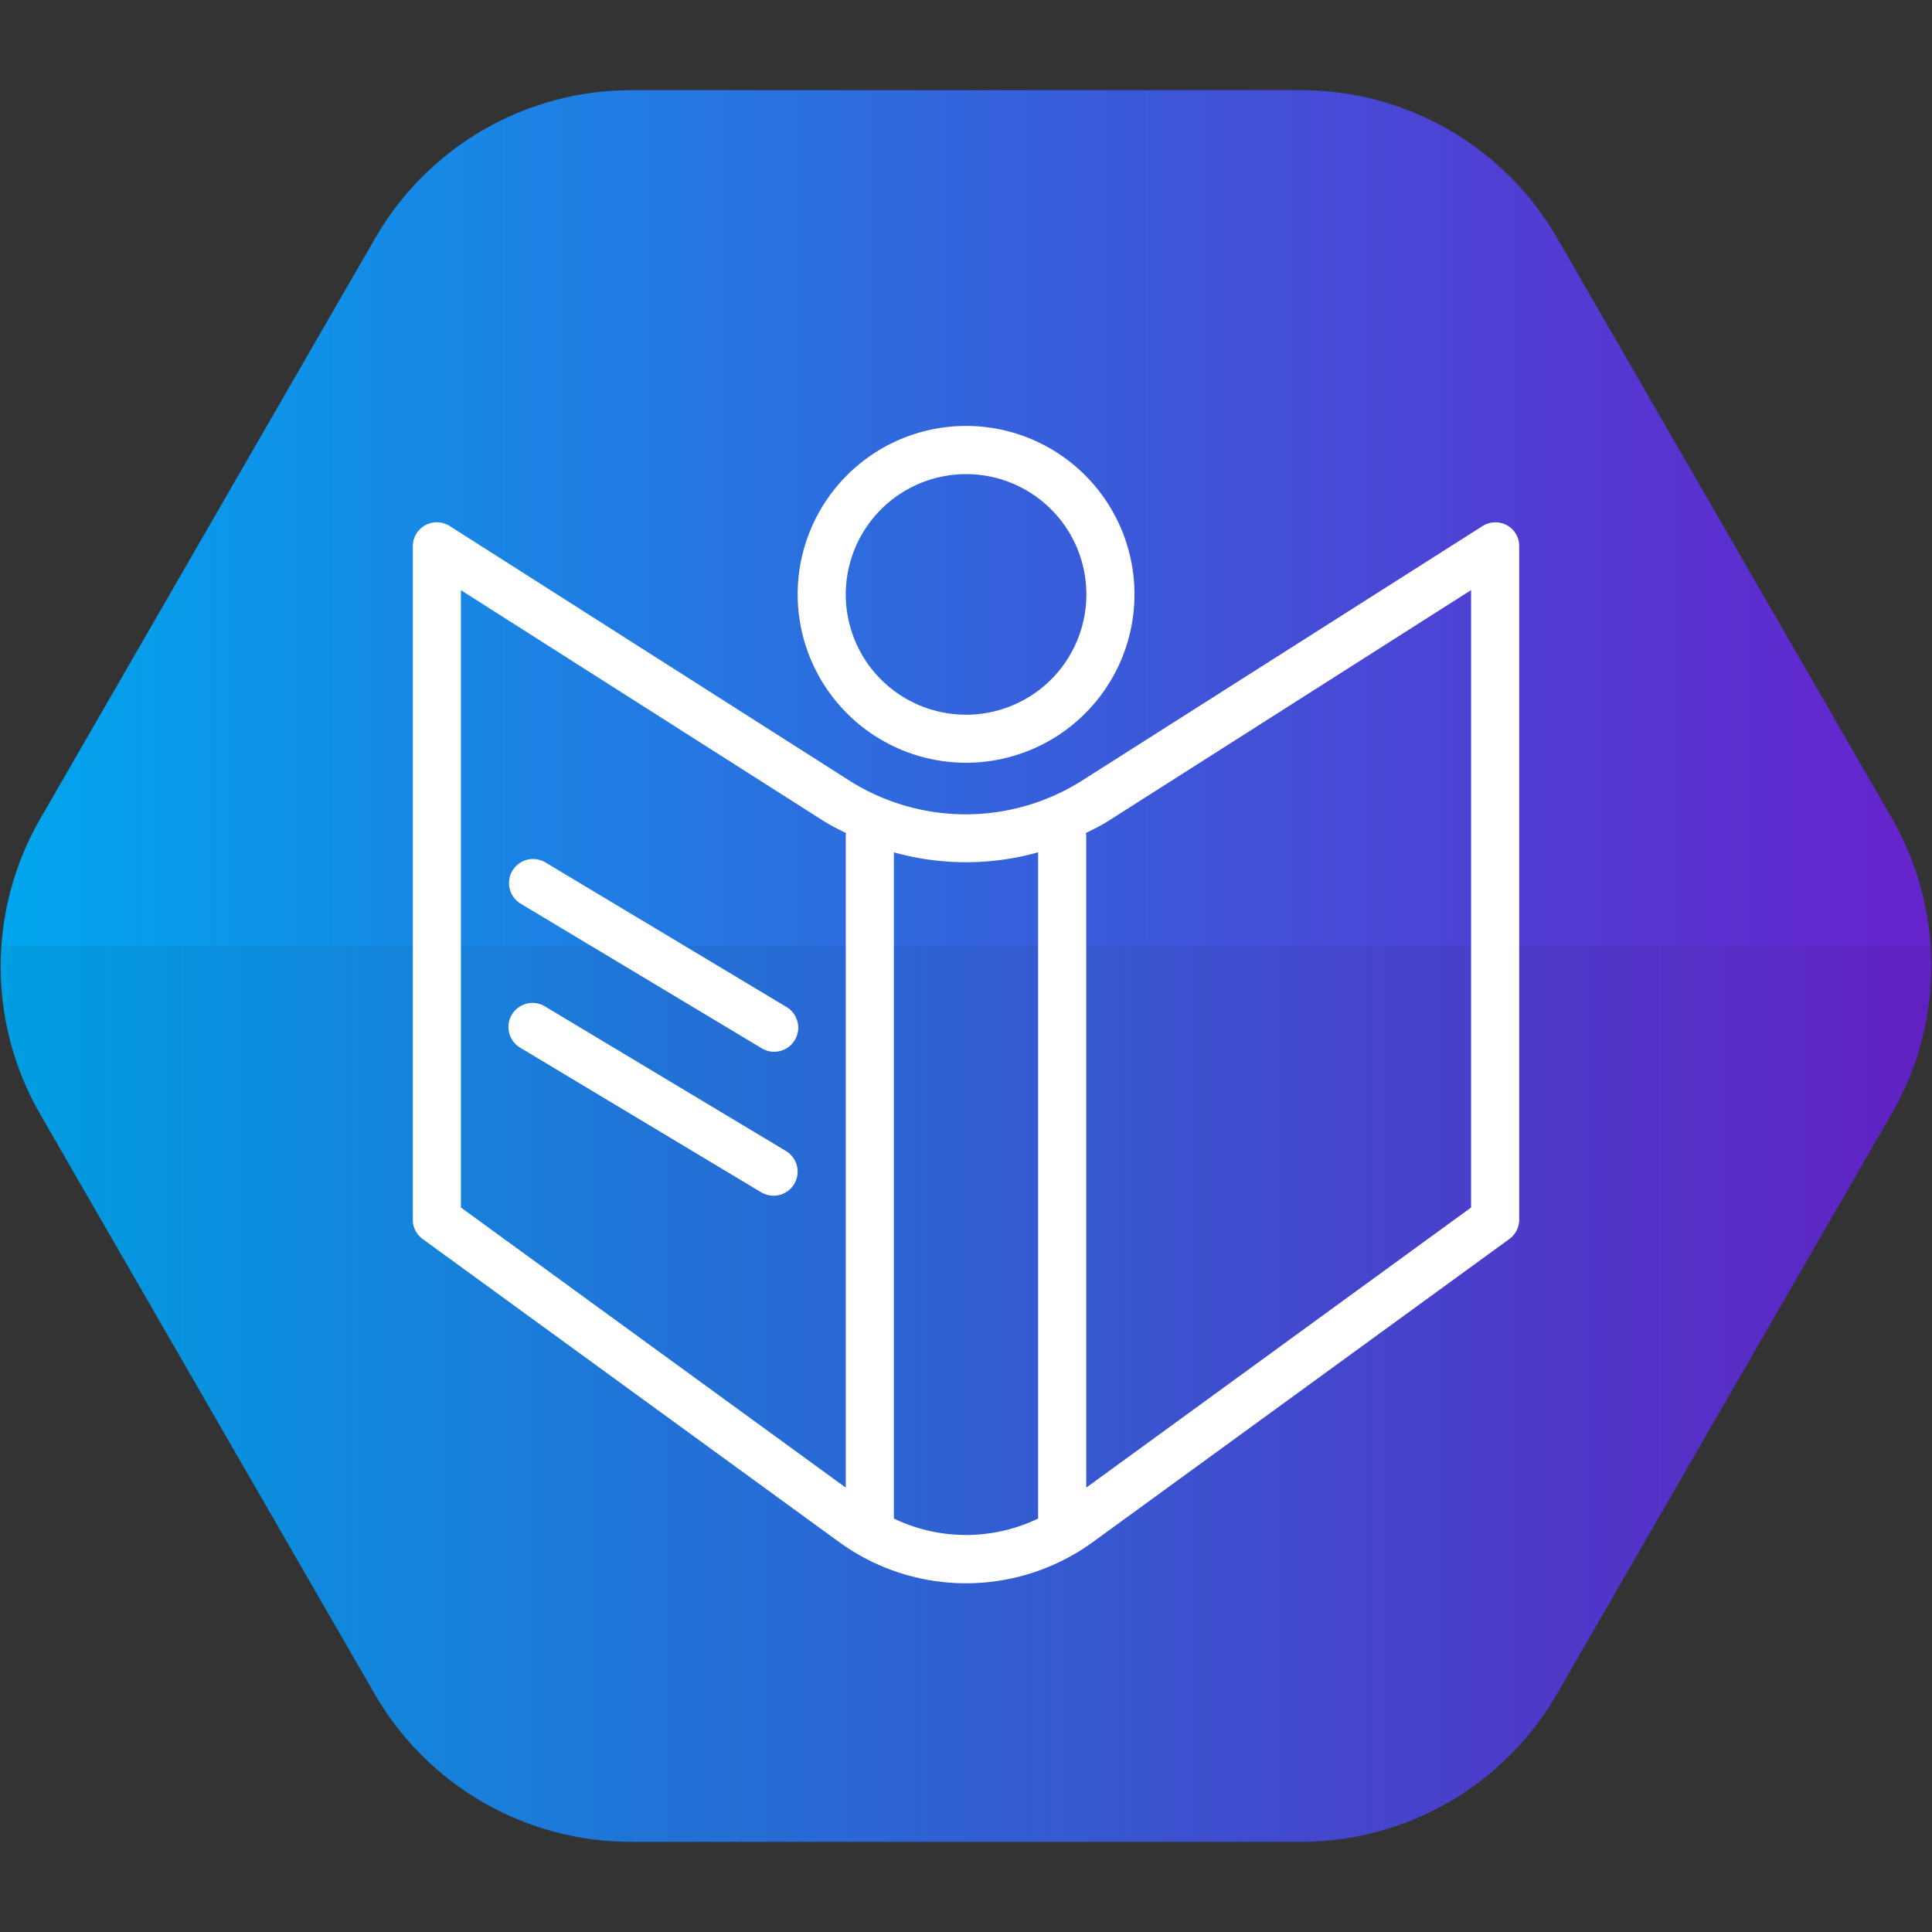
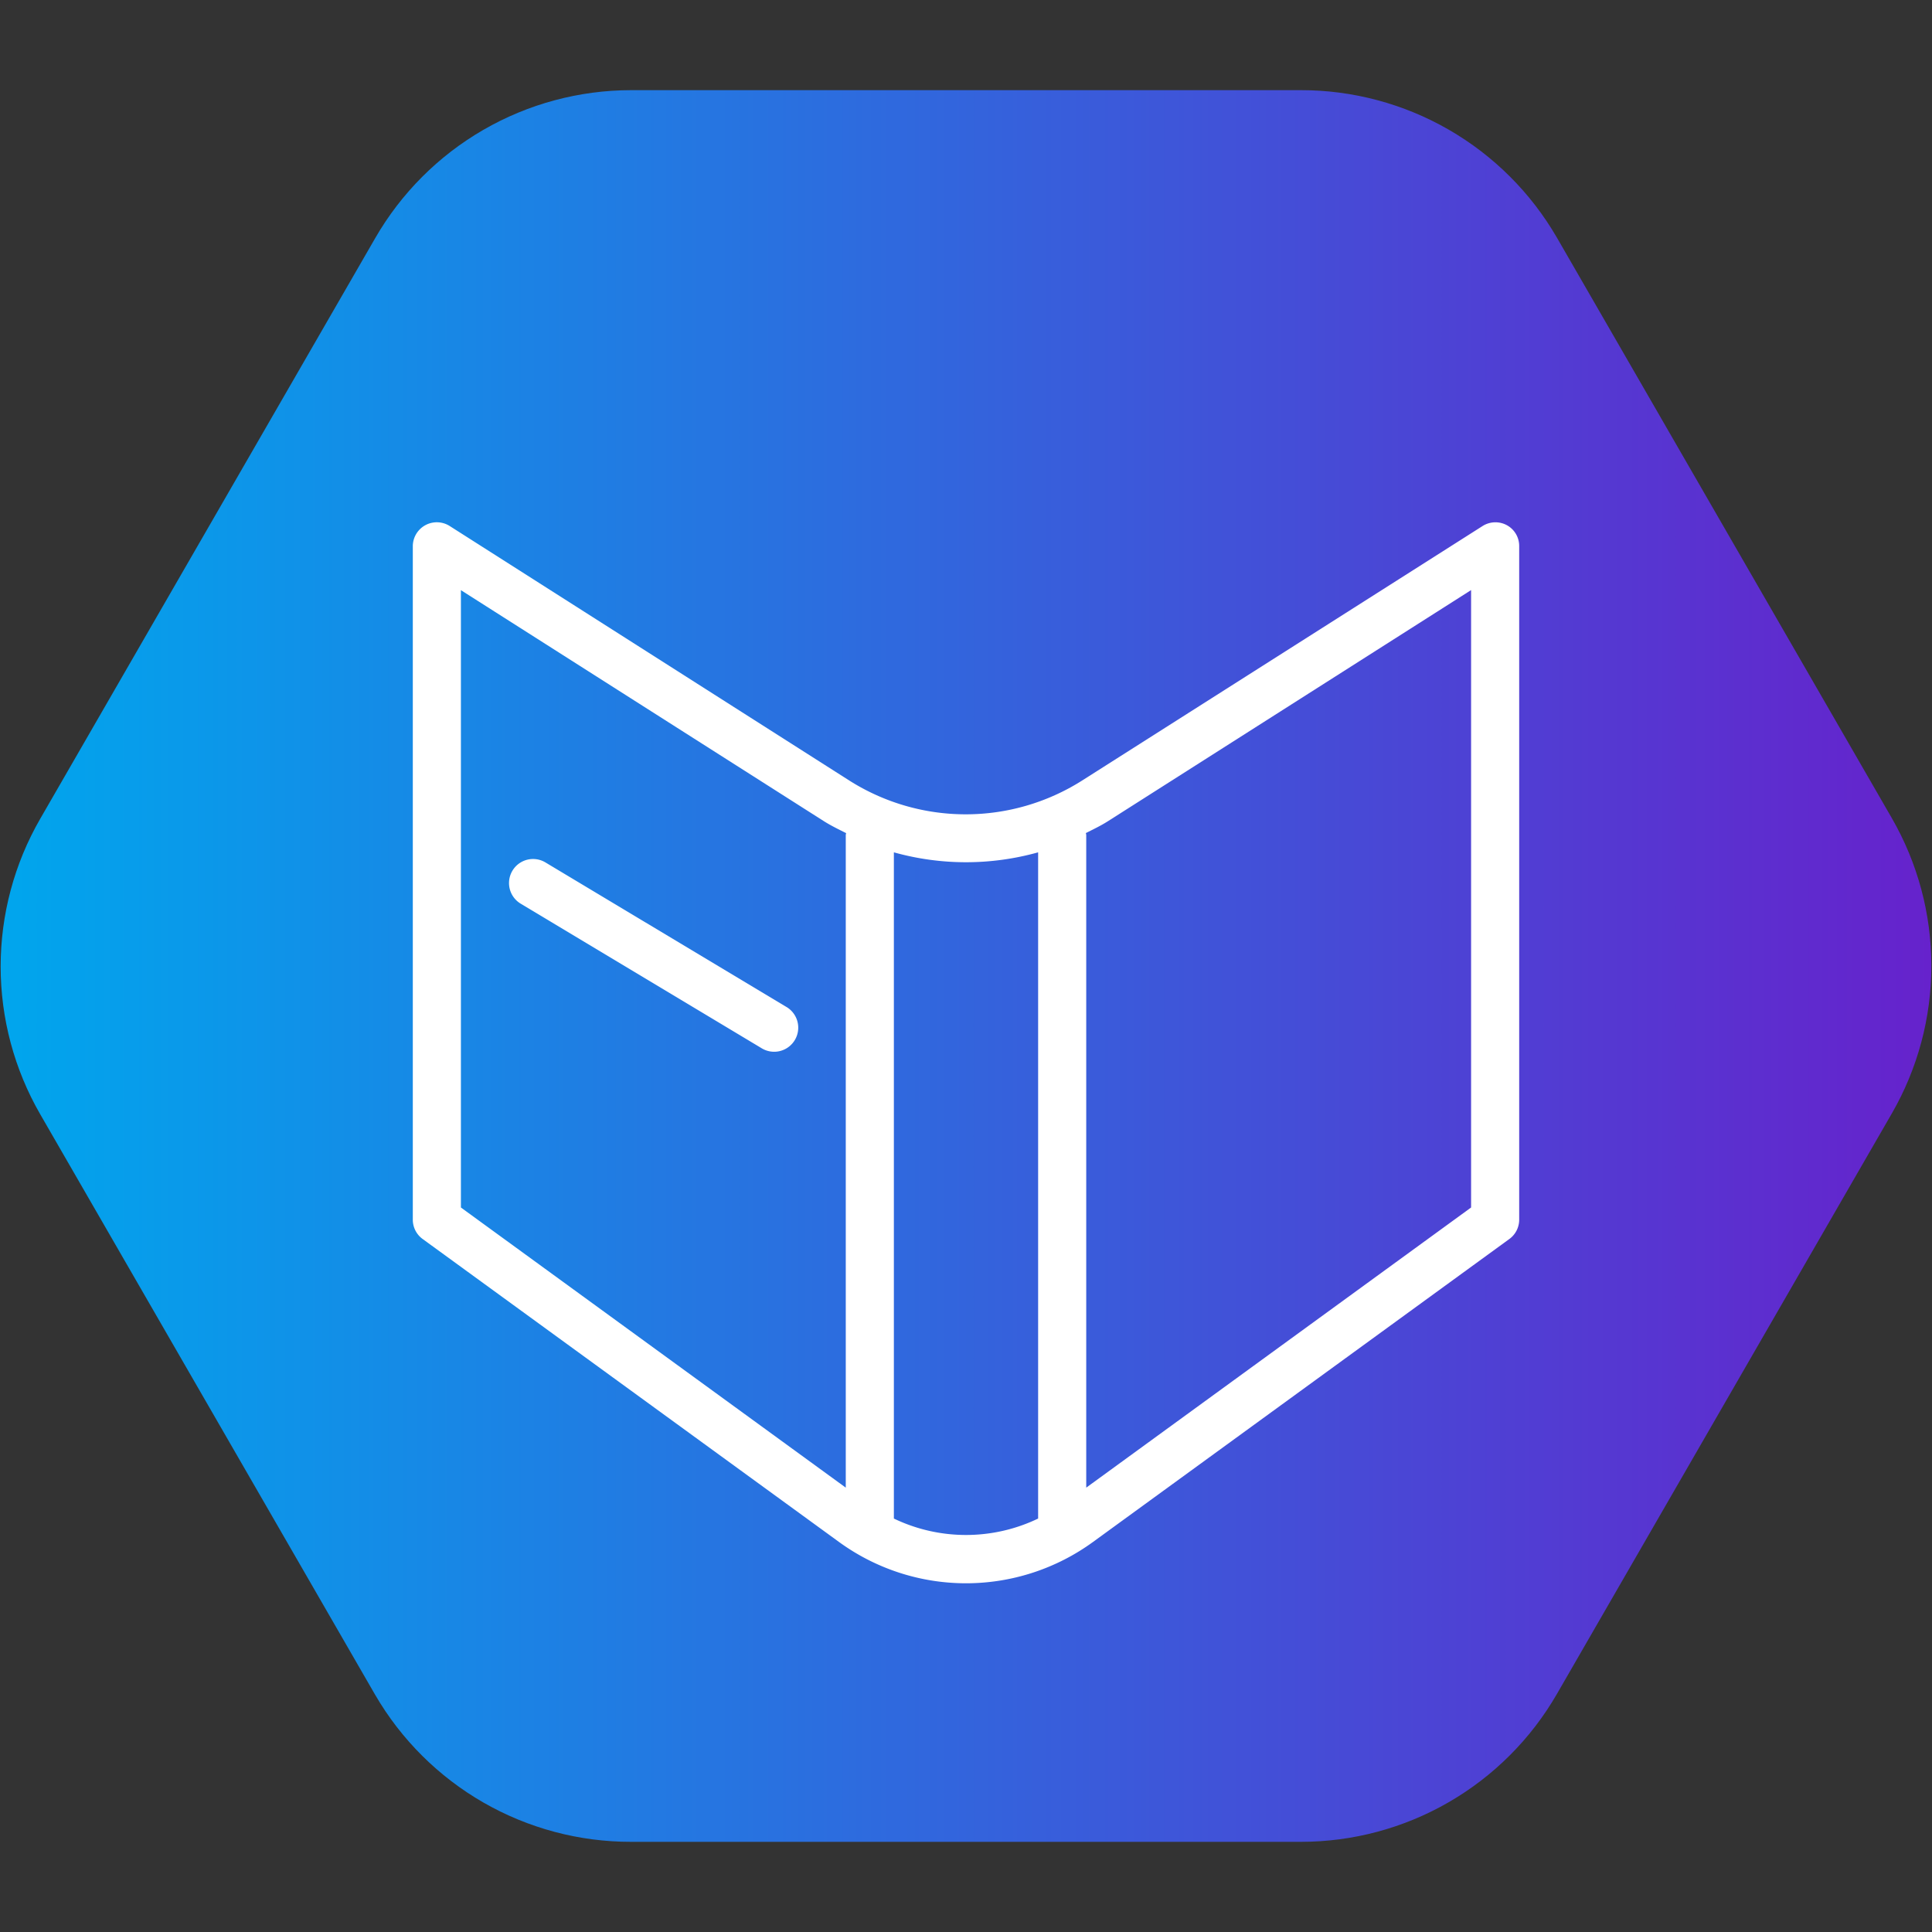
<svg xmlns="http://www.w3.org/2000/svg" viewBox="0 0 300 300">
  <rect x="0" y="0" width="300" height="300" fill="#333333" stroke="none" />
  <defs>
    <clipPath id="a">
      <path d="M202,14H98a45.9,45.9,0,0,0-39.75,23l-52,90.13a45.9,45.9,0,0,0,0,45.9l52,90.13A45.9,45.9,0,0,0,98,286H202a45.9,45.9,0,0,0,39.75-22.95l52-90.13a45.9,45.9,0,0,0,0-45.9l-52-90.13A45.9,45.9,0,0,0,202,14Z" style="fill:none" />
    </clipPath>
    <linearGradient id="b" x1="0.02" y1="150" x2="299.98" y2="150" gradientUnits="userSpaceOnUse">
      <stop offset="0" stop-color="#00a6ed" />
      <stop offset="1" stop-color="#62c" />
    </linearGradient>
  </defs>
  <g style="clip-path:url(#a)">
-     <path d="M202,14H98a45.9,45.9,0,0,0-39.75,23l-52,90.13a45.9,45.9,0,0,0,0,45.9l52,90.13A45.9,45.9,0,0,0,98,286H202a45.9,45.9,0,0,0,39.75-22.95l52-90.13a45.9,45.9,0,0,0,0-45.9l-52-90.13A45.9,45.9,0,0,0,202,14Z" style="fill:url(#b)" />
-     <rect x="-7.08" y="146.86" width="314.15" height="160.22" style="opacity:0.05" />
+     <path d="M202,14H98a45.9,45.9,0,0,0-39.75,23l-52,90.13a45.9,45.9,0,0,0,0,45.9l52,90.13A45.9,45.9,0,0,0,98,286H202a45.9,45.9,0,0,0,39.75-22.95l52-90.13a45.9,45.9,0,0,0,0-45.9l-52-90.13A45.9,45.9,0,0,0,202,14" style="fill:url(#b)" />
  </g>
-   <path d="M122.05,178.73,84.7,156.32a3.74,3.74,0,1,0-3.85,6.41l37.35,22.41a3.86,3.86,0,0,0,1.92.53,3.74,3.74,0,0,0,1.93-6.94Z" style="fill:#fff" />
-   <path d="M150,118.44a26.15,26.15,0,1,0-26.14-26.15A26.17,26.17,0,0,0,150,118.44Zm0-44.82a18.68,18.68,0,1,1-18.67,18.67A18.7,18.7,0,0,1,150,73.62Z" style="fill:#fff" />
  <path d="M234,81.56a3.73,3.73,0,0,0-3.8.13L168,121.22a33.76,33.76,0,0,1-36.09,0L69.83,81.68a3.73,3.73,0,0,0-5.73,3.14V189.4a3.71,3.71,0,0,0,1.54,3l64.59,47a33.52,33.52,0,0,0,39.54,0l64.59-47a3.71,3.71,0,0,0,1.54-3V84.82A3.68,3.68,0,0,0,234,81.56ZM131.33,129.64V231L71.57,187.5V91.64l56.36,35.87c1.12.71,2.29,1.27,3.46,1.86A2.61,2.61,0,0,0,131.33,129.64ZM161.2,235.8a25.87,25.87,0,0,1-22.4,0V132.35a41.56,41.56,0,0,0,22.4,0Zm67.23-48.3L168.67,231V129.64a2.8,2.8,0,0,0-.06-.28c1.16-.59,2.33-1.14,3.44-1.85l56.38-35.88Z" style="fill:#fff" />
  <path d="M122.05,156.32,84.7,133.92a3.73,3.73,0,1,0-3.85,6.4l37.35,22.41a3.74,3.74,0,1,0,3.85-6.41Z" style="fill:#fff" />
</svg>